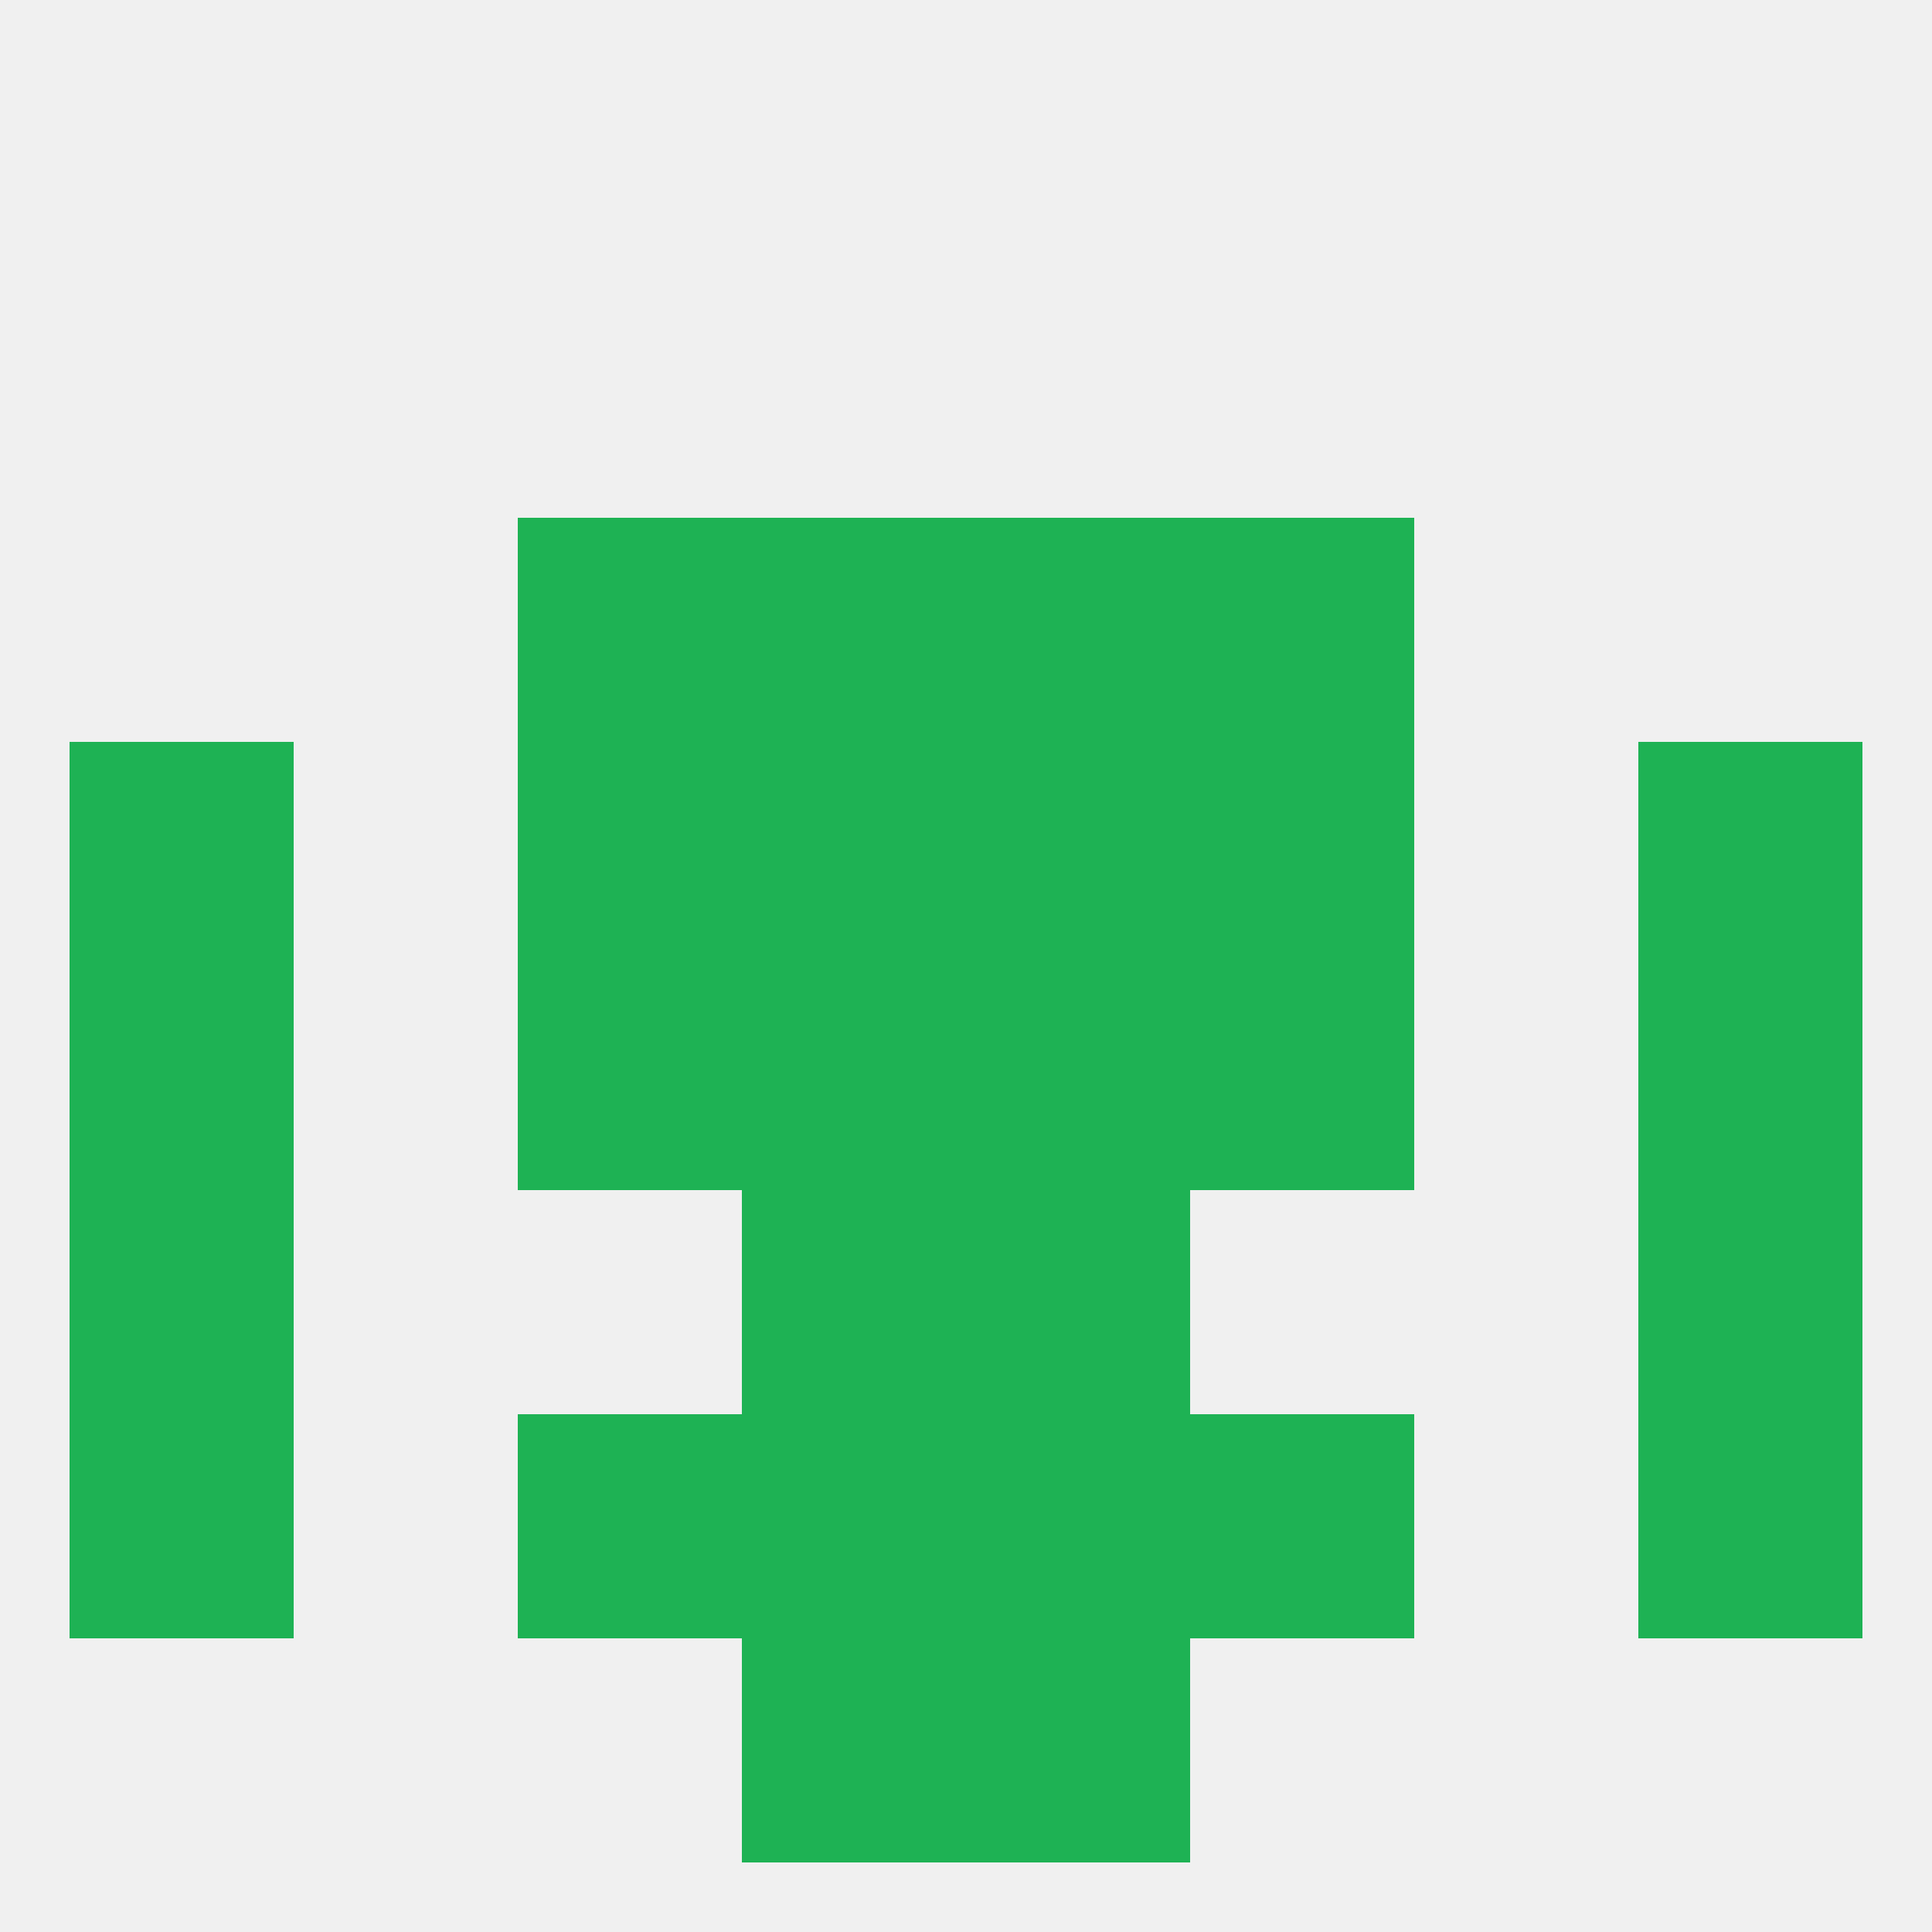
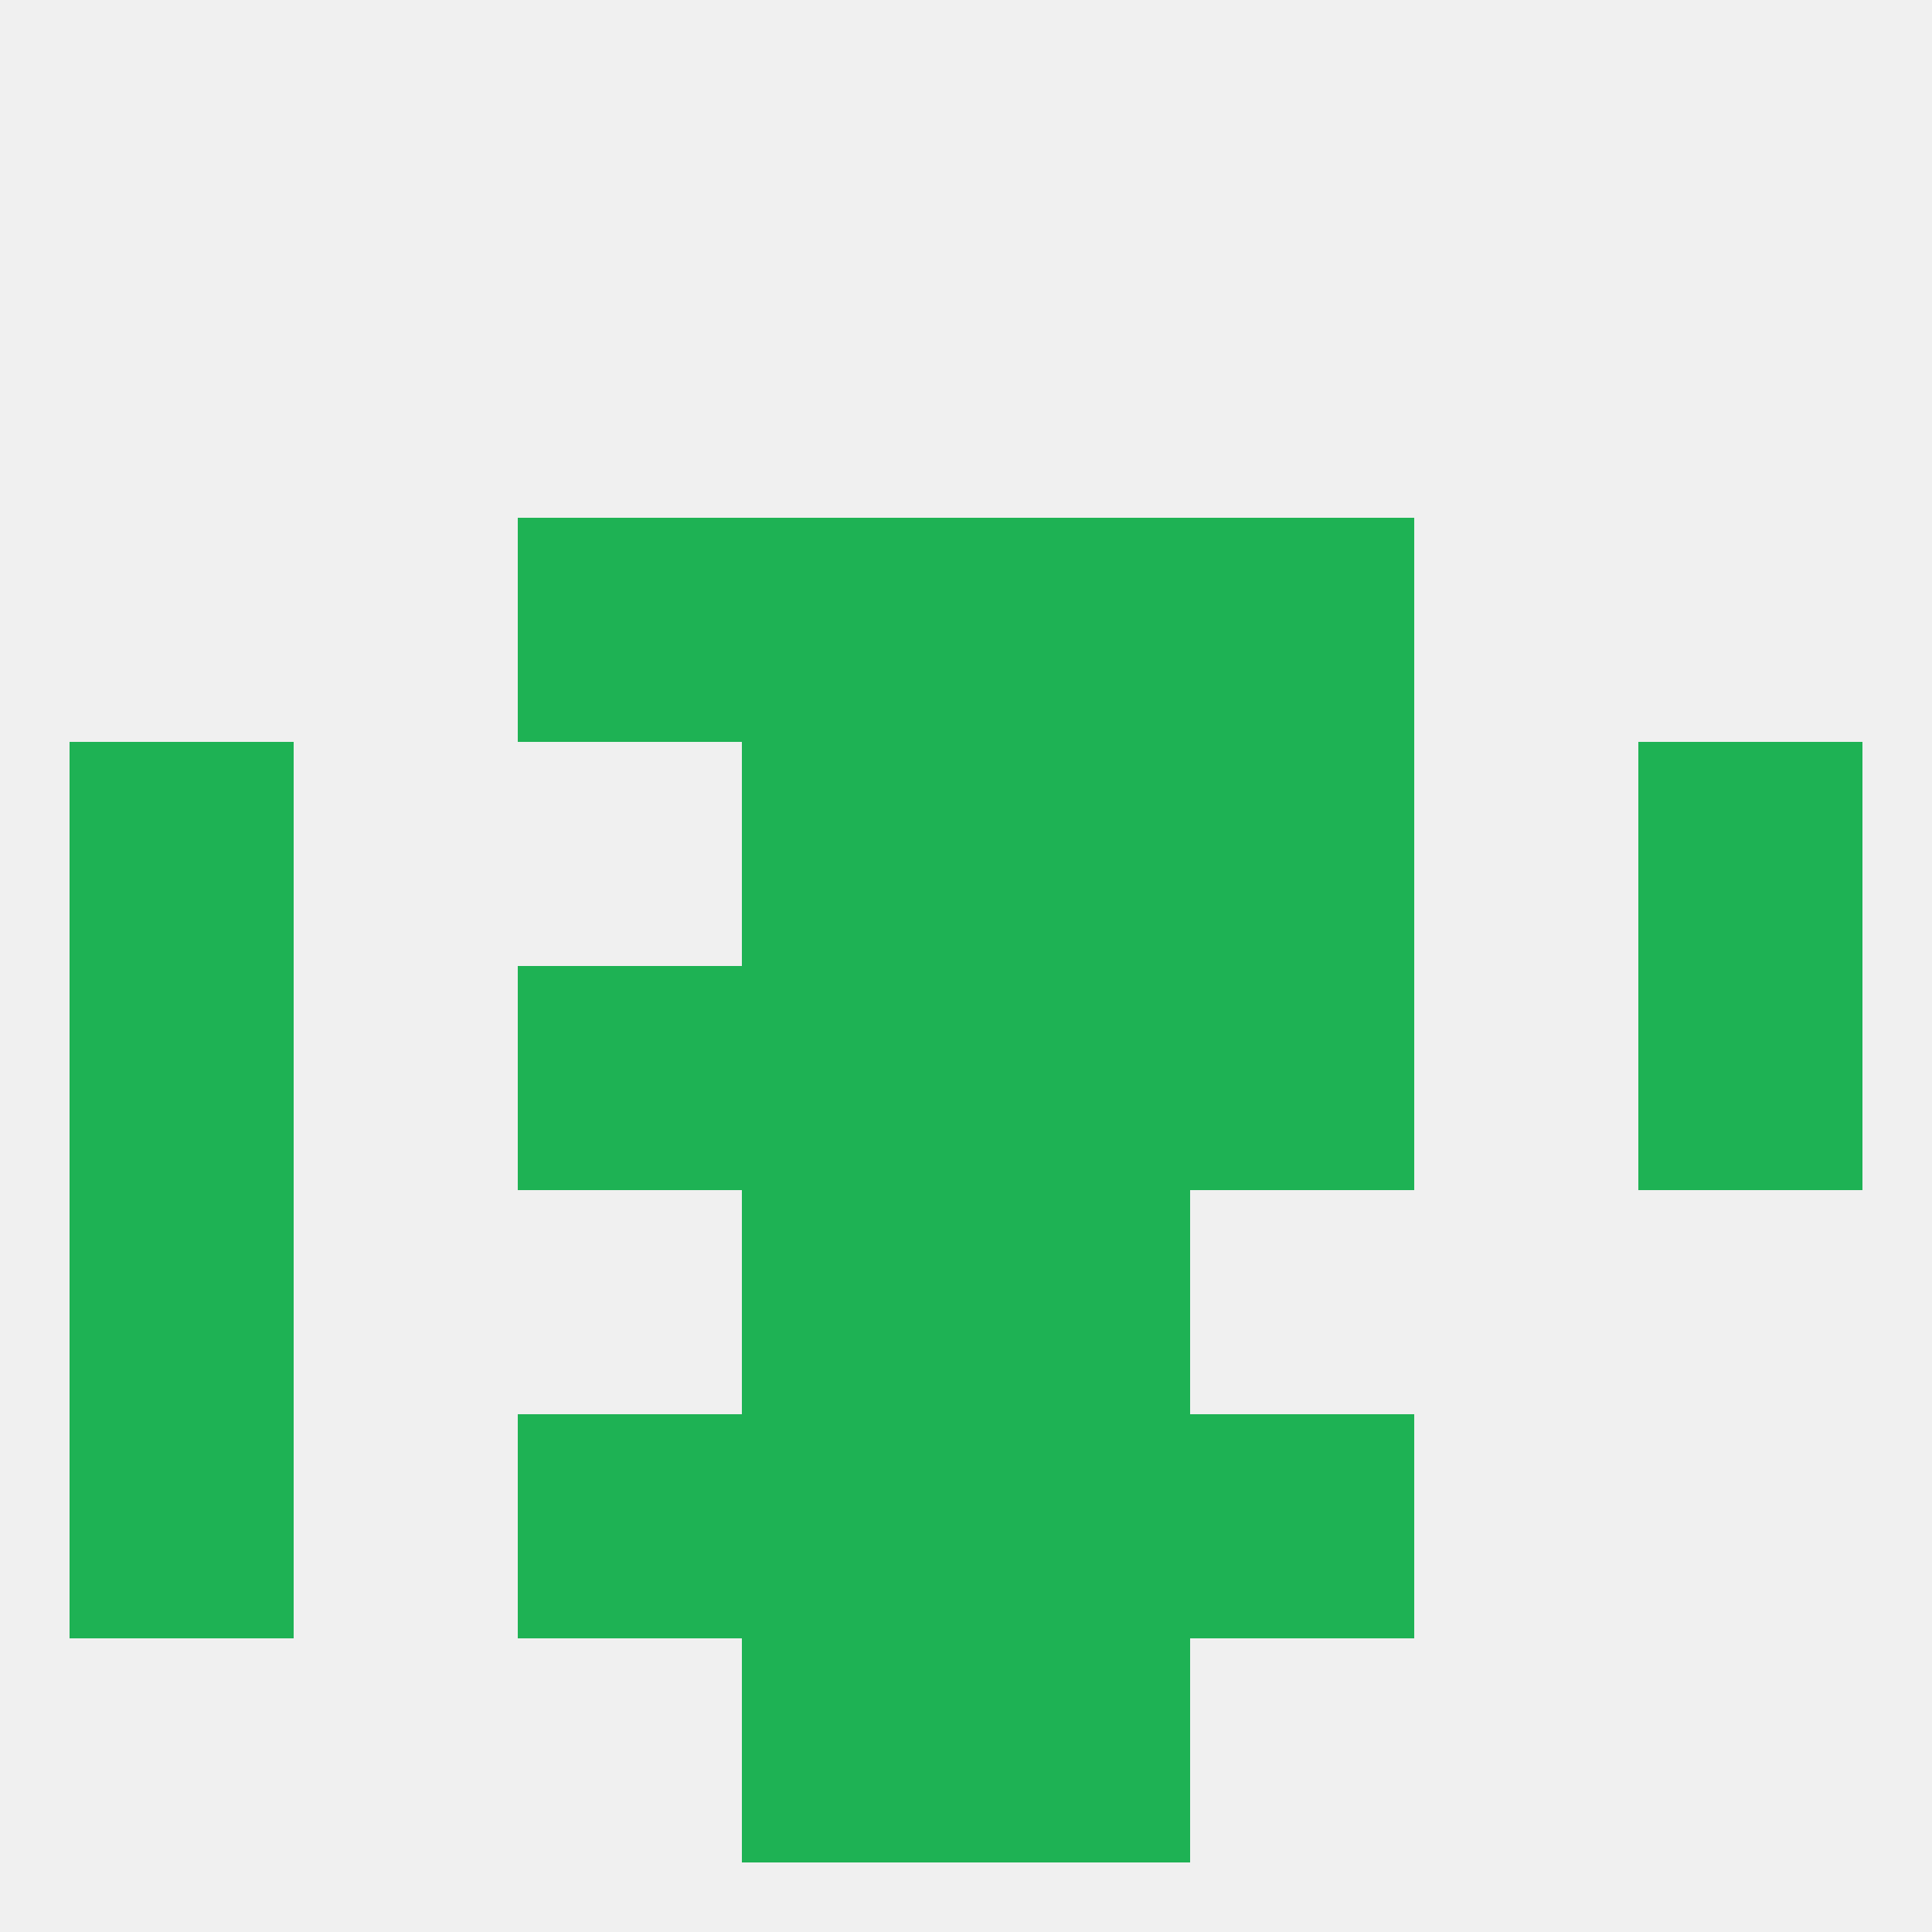
<svg xmlns="http://www.w3.org/2000/svg" version="1.1" baseprofile="full" width="250" height="250" viewBox="0 0 250 250">
  <rect width="100%" height="100%" fill="rgba(240,240,240,255)" />
  <rect x="9" y="125" width="29" height="29" fill="rgba(30,178,84,255)" />
  <rect x="212" y="125" width="29" height="29" fill="rgba(30,178,84,255)" />
  <rect x="96" y="125" width="29" height="29" fill="rgba(30,178,84,255)" />
  <rect x="125" y="125" width="29" height="29" fill="rgba(30,178,84,255)" />
  <rect x="67" y="125" width="29" height="29" fill="rgba(30,178,84,255)" />
  <rect x="154" y="125" width="29" height="29" fill="rgba(30,178,84,255)" />
  <rect x="96" y="96" width="29" height="29" fill="rgba(30,178,84,255)" />
  <rect x="125" y="96" width="29" height="29" fill="rgba(30,178,84,255)" />
-   <rect x="67" y="96" width="29" height="29" fill="rgba(30,178,84,255)" />
  <rect x="154" y="96" width="29" height="29" fill="rgba(30,178,84,255)" />
  <rect x="9" y="96" width="29" height="29" fill="rgba(30,178,84,255)" />
  <rect x="212" y="96" width="29" height="29" fill="rgba(30,178,84,255)" />
  <rect x="96" y="154" width="29" height="29" fill="rgba(30,178,84,255)" />
  <rect x="125" y="154" width="29" height="29" fill="rgba(30,178,84,255)" />
  <rect x="9" y="154" width="29" height="29" fill="rgba(30,178,84,255)" />
-   <rect x="212" y="154" width="29" height="29" fill="rgba(30,178,84,255)" />
  <rect x="96" y="67" width="29" height="29" fill="rgba(30,178,84,255)" />
  <rect x="125" y="67" width="29" height="29" fill="rgba(30,178,84,255)" />
  <rect x="67" y="67" width="29" height="29" fill="rgba(30,178,84,255)" />
  <rect x="154" y="67" width="29" height="29" fill="rgba(30,178,84,255)" />
  <rect x="154" y="183" width="29" height="29" fill="rgba(30,178,84,255)" />
  <rect x="96" y="183" width="29" height="29" fill="rgba(30,178,84,255)" />
  <rect x="125" y="183" width="29" height="29" fill="rgba(30,178,84,255)" />
  <rect x="9" y="183" width="29" height="29" fill="rgba(30,178,84,255)" />
-   <rect x="212" y="183" width="29" height="29" fill="rgba(30,178,84,255)" />
  <rect x="67" y="183" width="29" height="29" fill="rgba(30,178,84,255)" />
  <rect x="96" y="212" width="29" height="29" fill="rgba(30,178,84,255)" />
  <rect x="125" y="212" width="29" height="29" fill="rgba(30,178,84,255)" />
</svg>